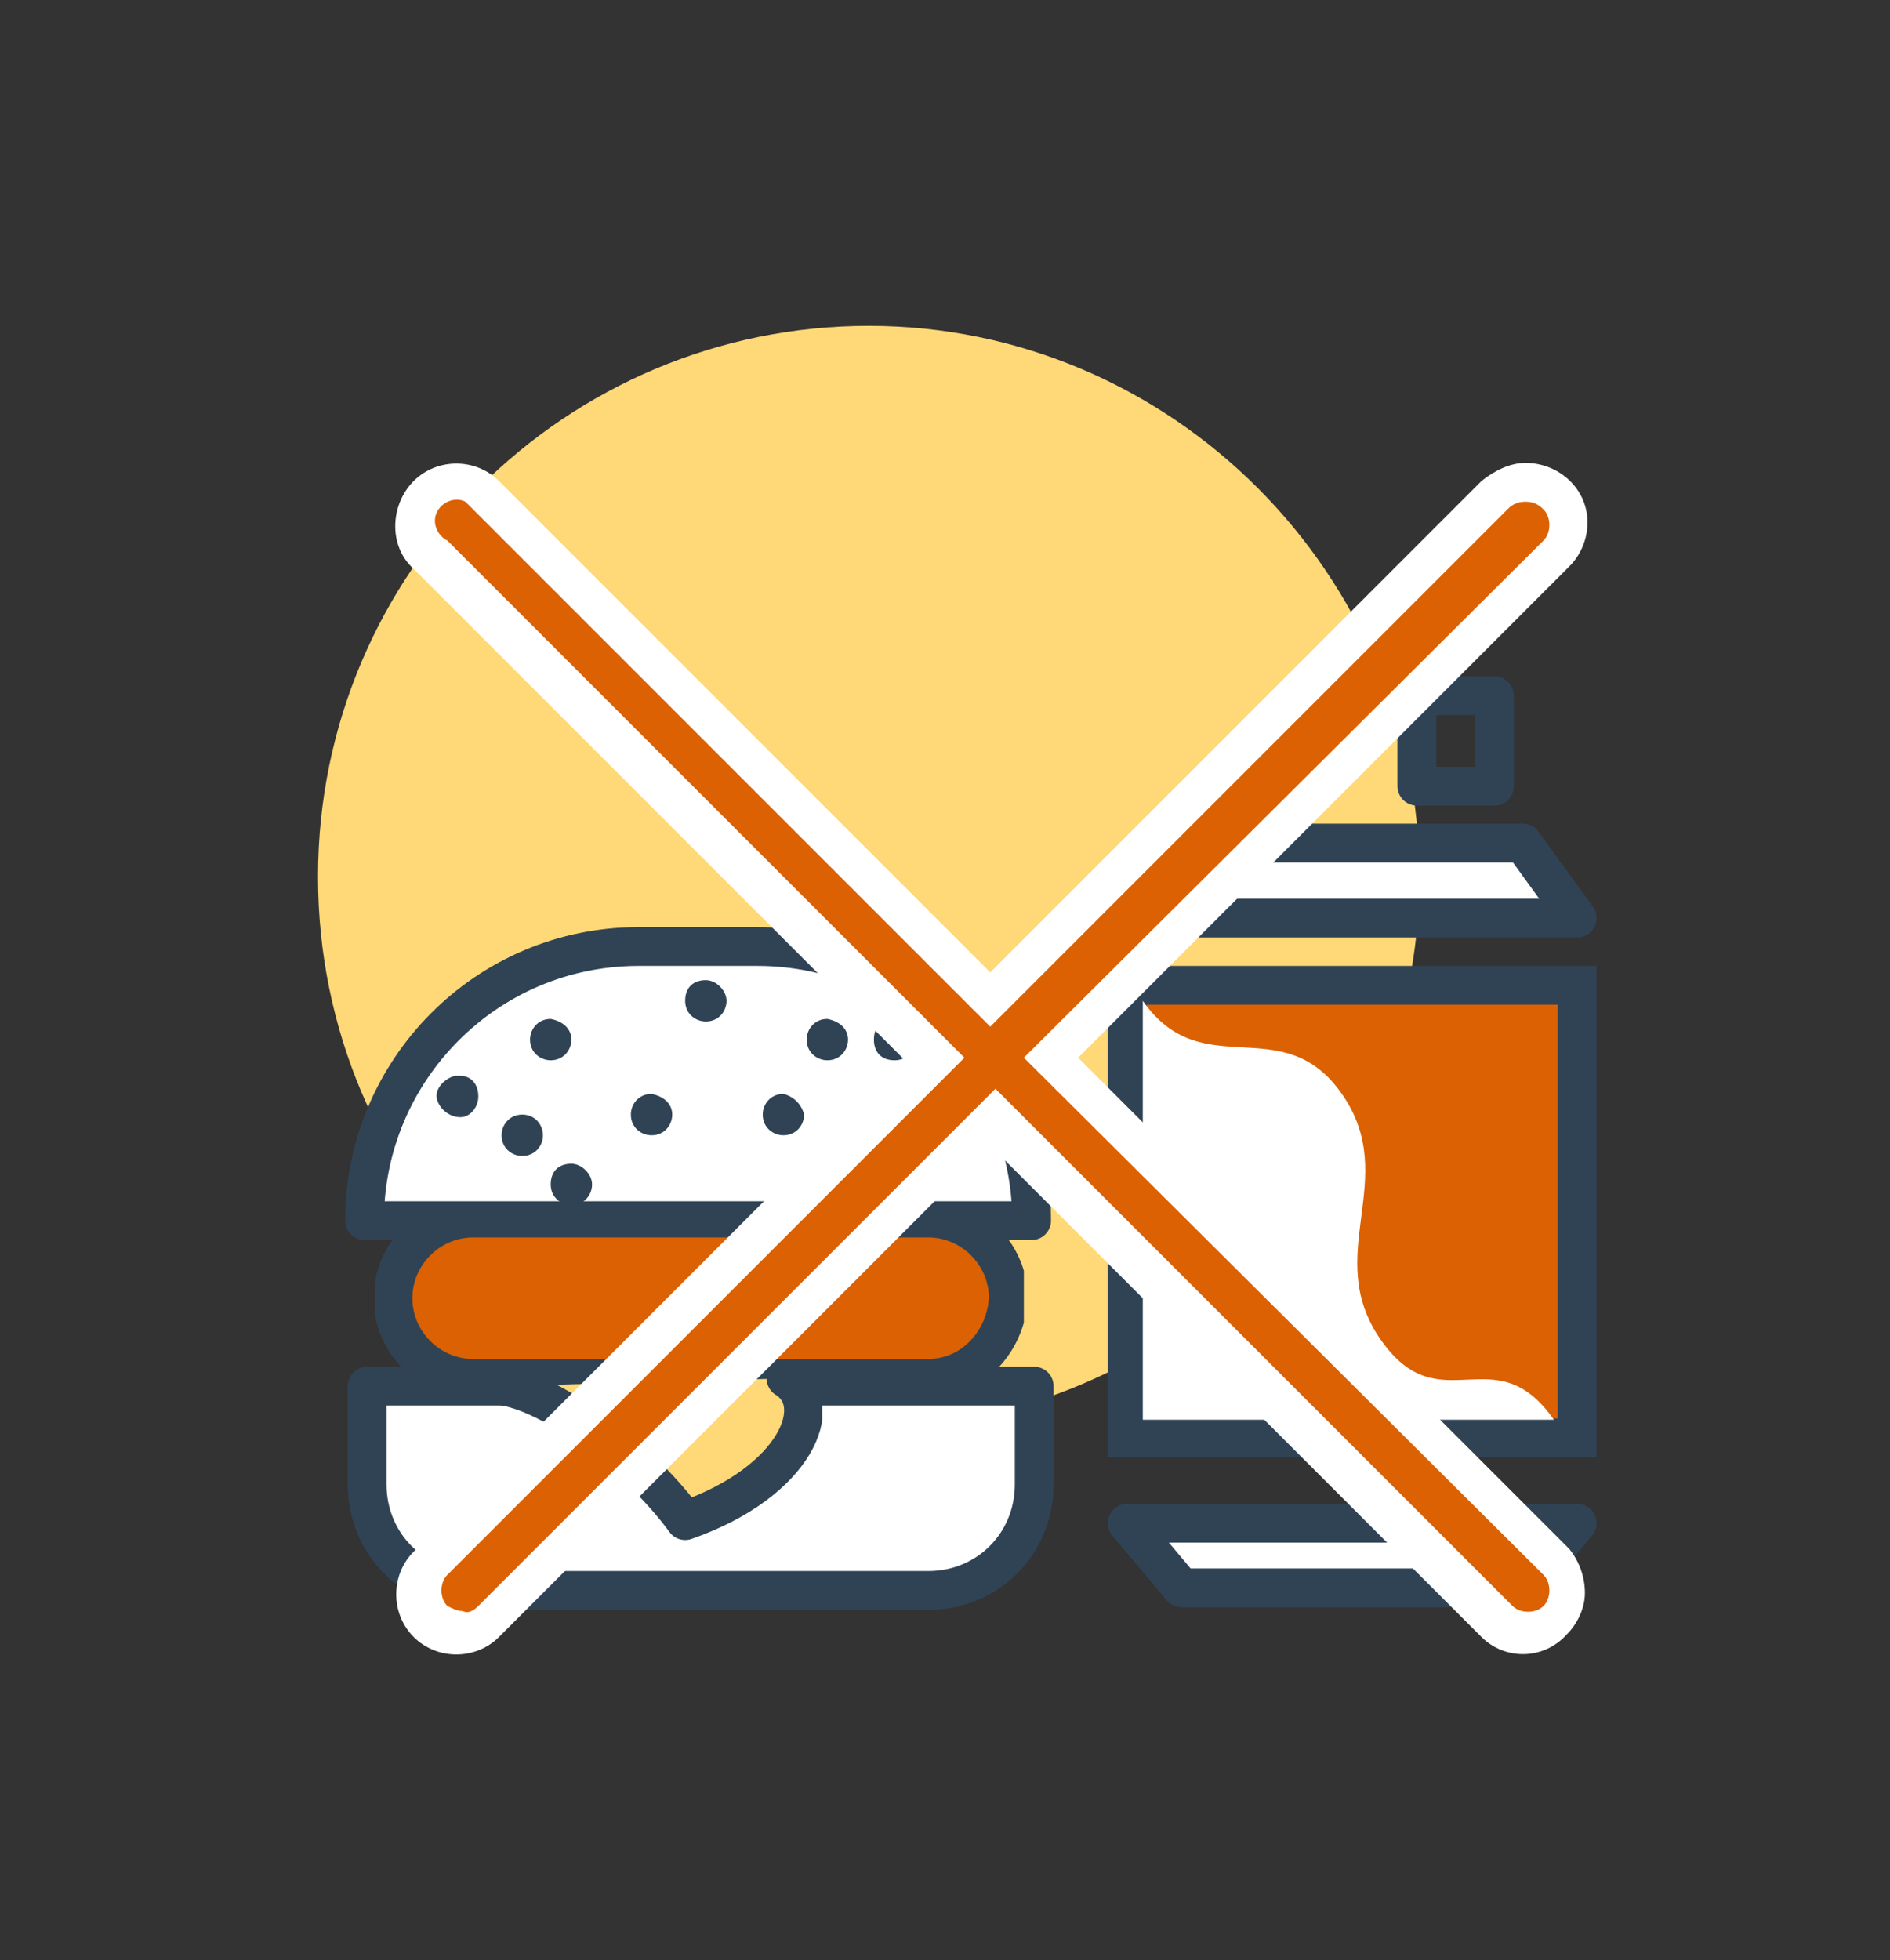
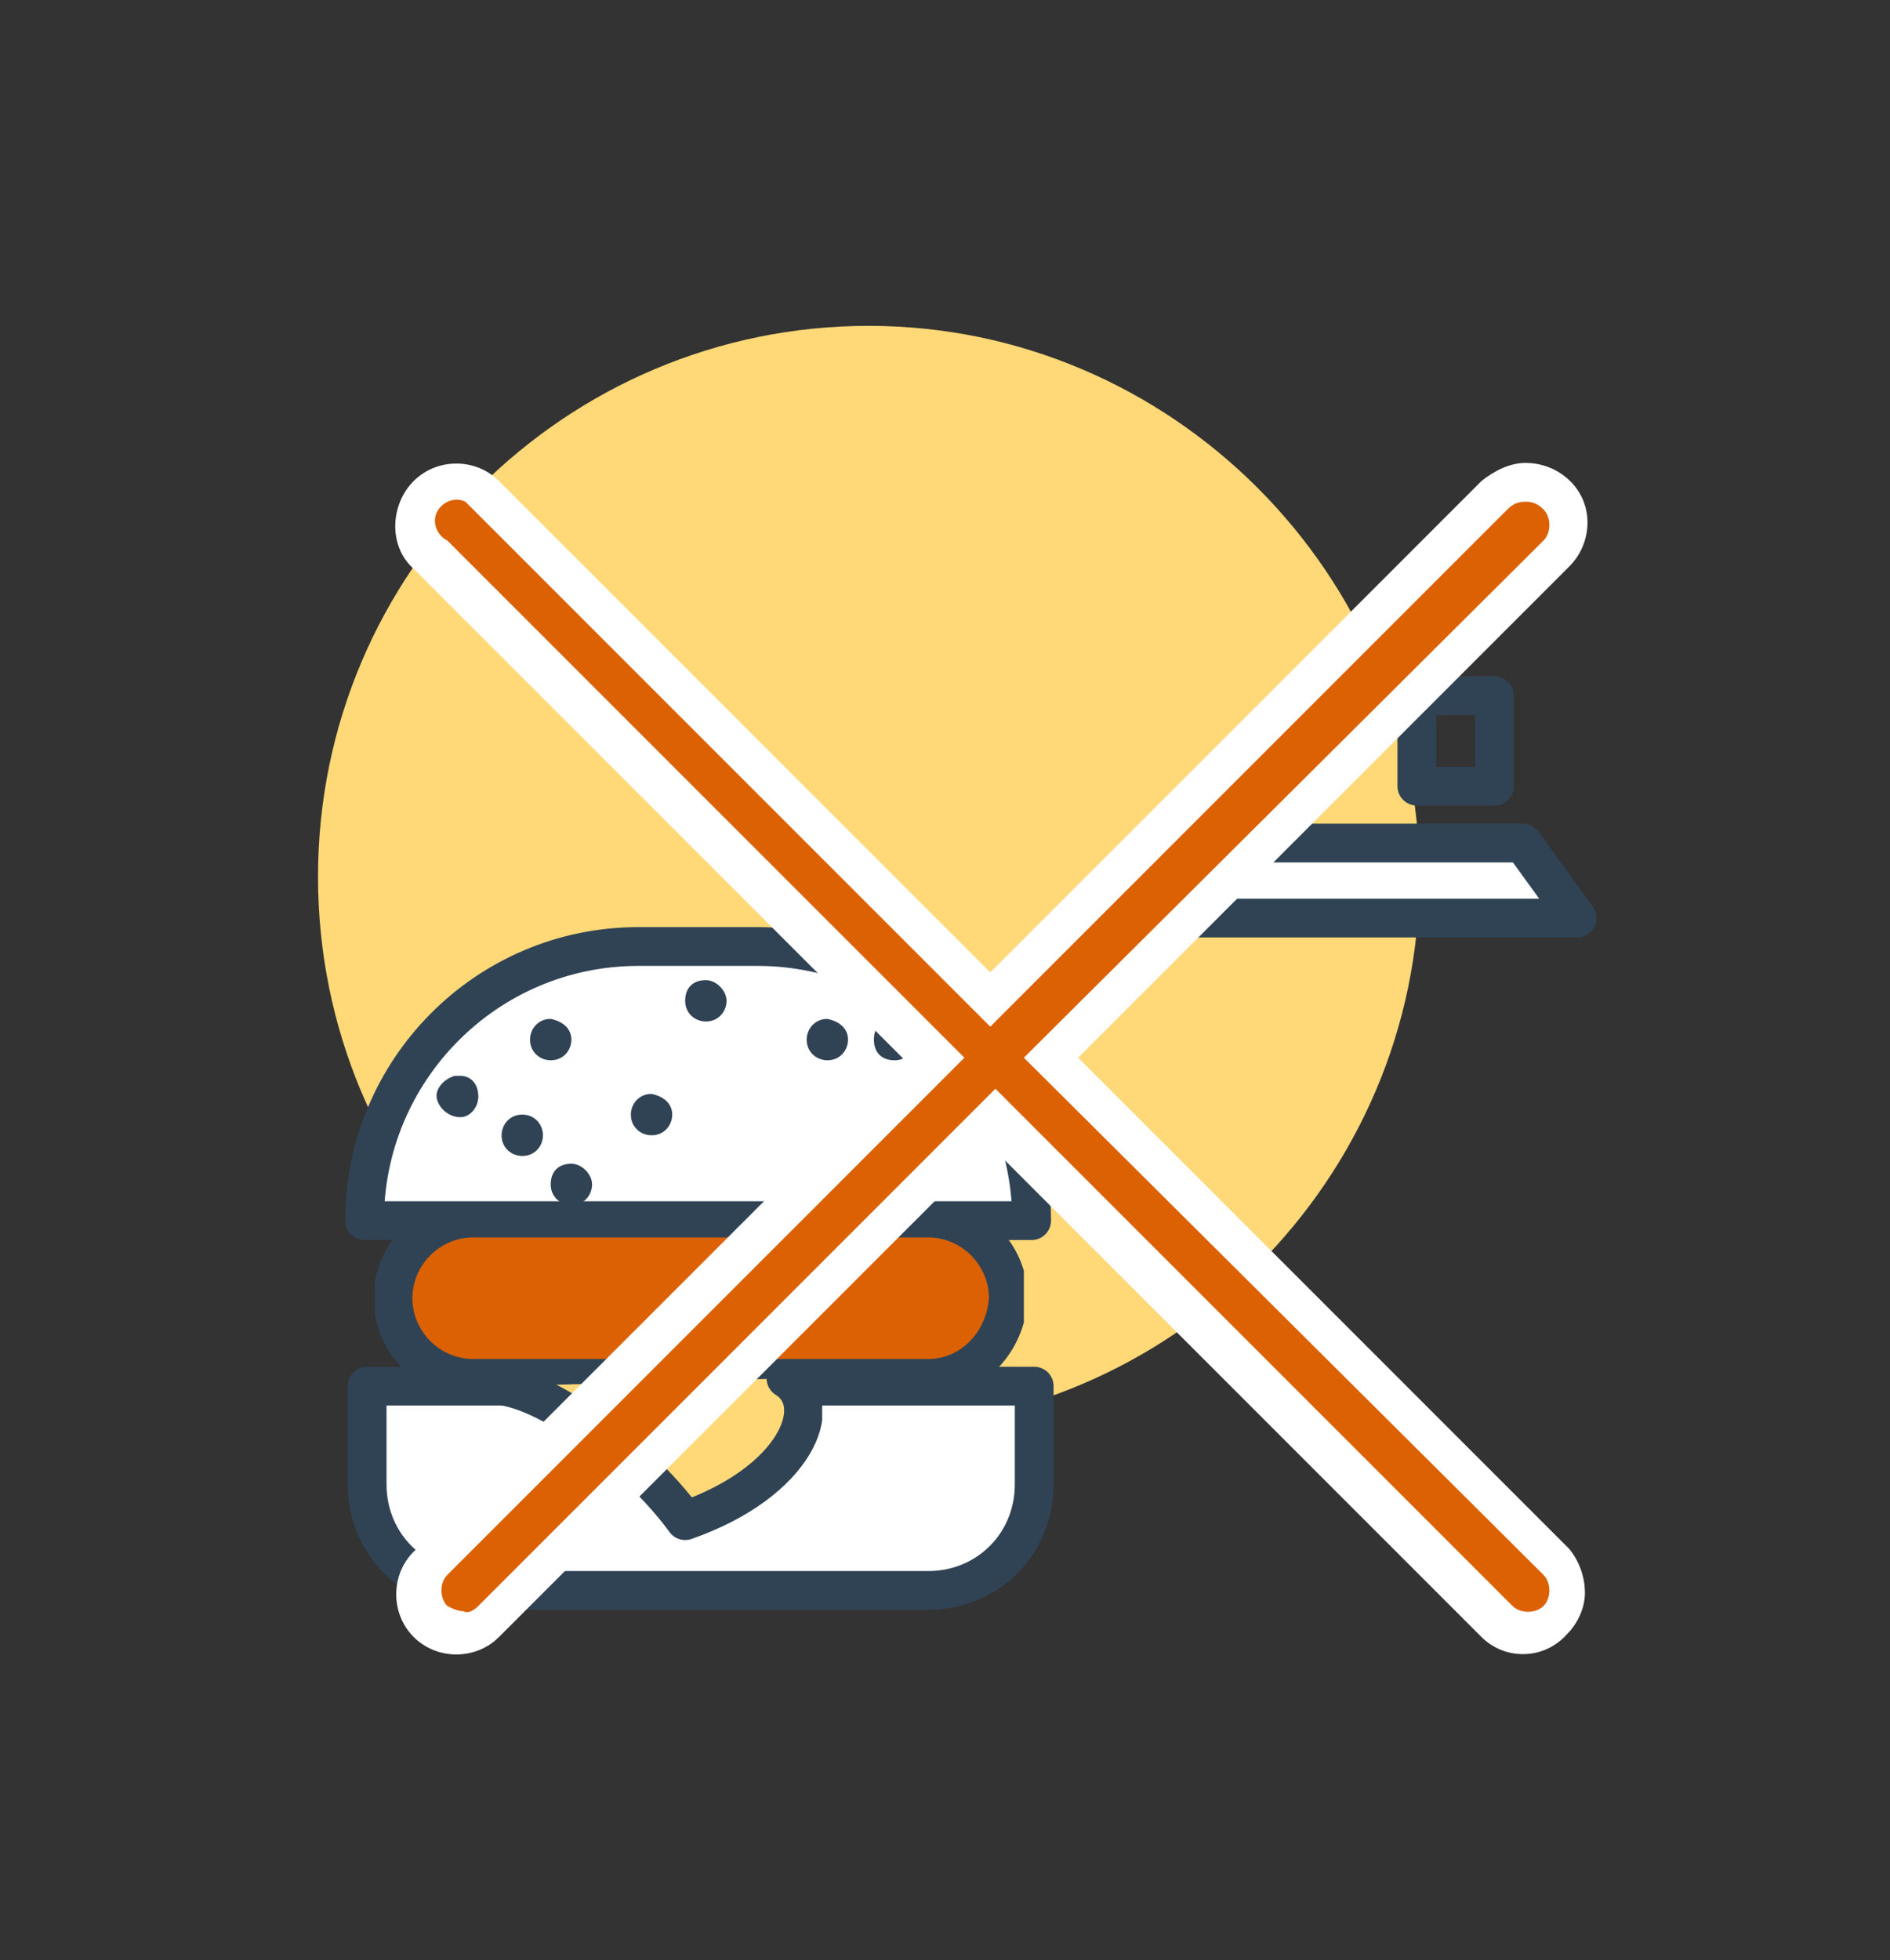
<svg xmlns="http://www.w3.org/2000/svg" xmlns:xlink="http://www.w3.org/1999/xlink" x="0px" y="0px" viewBox="0 0 73.1 75.8" style="enable-background:new 0 0 73.1 75.8;" xml:space="preserve">
  <rect x="0" y="0" width="73.1" height="75.8" fill="#333333" stroke="none" />
  <style type="text/css">	.st0{display:none;}	.st1{display:inline;}	.st2{fill:#FFD877;}	.st3{fill:#FFFFFF;}	.st4{clip-path:url(#SVGID_00000022540231974161600910000013285724398624084910_);}	.st5{fill:#DB6102;}	.st6{fill:none;stroke:#304355;stroke-width:1.5;stroke-linecap:round;stroke-linejoin:round;}	.st7{fill:#FFFFFF;stroke:#304355;stroke-width:1.5;stroke-linecap:round;stroke-linejoin:round;}	.st8{fill:#FFFFFF;stroke:#304355;stroke-width:1.5;stroke-miterlimit:10;}	.st9{fill:#DB6102;stroke:#304355;stroke-width:1.5;stroke-miterlimit:10;}	.st10{clip-path:url(#SVGID_00000026877348993788657370000005647564642510030464_);}	.st11{fill:none;stroke:#304355;stroke-width:1.5;stroke-miterlimit:10;}	.st12{clip-path:url(#SVGID_00000018215999656397343230000000045718023734063538_);}	.st13{fill:#304355;}</style>
  <g id="Layer_1" class="st0">
    <g id="Layer_1_00000076605068554316399490000012610698142500111256_" class="st1">
      <path class="st2" d="M12.3,37.5c0-11.8,9.6-21.3,21.3-21.3s21.3,9.6,21.3,21.3s-9.6,21.3-21.3,21.3l0,0   C21.8,58.8,12.3,49.3,12.3,37.5z" />
      <path class="st3" d="M19.9,55.1l9.7-0.3l2.9-9.7c0,0,0.3-3.3,2.4-3.4c0.8-2.6,2.3-7.1,0.8-10.4c-1.7,0.4-3.1,0.8-3.1,0.8l-1.9,8.2   c-0.1,1.3-1.2,2.3-2.5,2.2c0,0-0.1,0-0.1,0c-2.3-0.3-2-1.3-2-2.9s1.9-9.7,2-10.5s2.8-1.2,3.5-1.5l7-2.3l4.6,0.8l5.7,5.2   c0,0,5.6-2.3,6.2-2.5s6.1,2.6,1.7,4.3s-8.4,3.1-8.4,3.1l-3.9-2.8c0,0,0.4,0.9-0.5,3.4S41,44.4,41,44.4l7.9,8l4.9,13.2   c0.3,1.5-0.6,3-2,3.4c-2.5,0.9-3.5-0.7-4-1.8s-4.4-12.1-4.4-12.1l-5.1-4L35,59.2c0,0-0.4,2.2-4.2,2.1s-11.5,0-11.5,0s-3-0.7-2.9-3   c0.1-1.8,1.6-3.2,3.4-3.2" />
      <g>
        <defs>
          <path id="SVGID_1_" d="M19.9,55.1l9.7-0.3l2.9-9.7c0,0,0.3-3.3,2.4-3.4c0.8-2.6,2.3-7.1,0.8-10.4c-1.7,0.4-3.1,0.8-3.1,0.8     l-1.9,8.2c-0.1,1.3-1.2,2.3-2.5,2.2c0,0-0.1,0-0.1,0c-2.3-0.3-2-1.3-2-2.9s1.9-9.7,2-10.5s2.8-1.2,3.5-1.5l7-2.3l4.6,0.8     l5.7,5.2c0,0,5.6-2.3,6.2-2.5s6.1,2.6,1.7,4.3s-8.4,3.1-8.4,3.1l-3.9-2.8c0,0,0.4,0.9-0.5,3.4S41,44.4,41,44.4l7.9,8l4.9,13.2     c0.3,1.5-0.6,3-2,3.4c-2.5,0.9-3.5-0.7-4-1.8s-4.4-12.1-4.4-12.1l-5.1-4L35,59.2c0,0-0.4,2.2-4.2,2.1s-11.5,0-11.5,0     s-3-0.7-2.9-3c0.1-1.8,1.6-3.2,3.4-3.2" />
        </defs>
        <clipPath id="SVGID_00000095328437879069886900000000105758352990189956_">
          <use xlink:href="#SVGID_1_" style="overflow:visible;" />
        </clipPath>
        <g style="clip-path:url(#SVGID_00000095328437879069886900000000105758352990189956_);">
          <polygon class="st5" points="33.5,40.7 42.7,44.2 45.7,36 43.3,32.5 46.5,28.5 44.8,24.7 36.2,23.4 33.1,24.8 34.3,31.7     " />
        </g>
      </g>
      <path class="st6" d="M44.1,35.4c0,0.1,0,0.2,0,0.2" />
      <path class="st6" d="M35,41.3c0.5-1.4,0.9-2.9,1.1-4.3c0.1-1.1,0.2-2.1,0.1-3.2c0-0.5-0.1-1-0.2-1.5c0-0.2-0.1-0.5-0.2-0.7   l-0.1-0.3l0-0.1c0,0,0-0.1,0,0c-0.2-0.6-0.2-1.3-0.1-2" />
      <path class="st6" d="M44.1,35.7c-0.1,1-0.4,2-0.7,3c-0.5,1.8-1.2,3.5-2.1,5.1" />
      <path class="st6" d="M35.3,31.3l-2.9,0.9l-1.7,7.9c0.1,1.2-0.8,2.3-2.1,2.4c0,0,0,0,0,0h-0.2c-1.2,0-2.2-0.9-2.3-2.1l1.5-9.7   c-0.1-1,0.6-2,1.6-2.3l9.4-3l3.7,0.5" />
      <path class="st7" d="M39.1,19.3c0-2.7,2.2-4.8,4.8-4.8s4.8,2.2,4.8,4.8s-2.2,4.8-4.8,4.8l0,0C41.2,24.1,39.1,21.9,39.1,19.3z" />
      <path class="st6" d="M39.5,42.8l8.9,8.8c0.4,0.3,0.7,0.8,0.9,1.3l0,0L53.7,65c0.5,1.6-0.3,3.4-2,3.9c-1.5,0.5-3.2-0.3-3.8-1.8   l-4.4-12.1l-4.1-3.3" />
      <path class="st6" d="M42.3,25.9c0.5,0.1,0.9,0.3,1.3,0.6l5.4,5l6.2-2.5c1.2-0.4,2.5,0.2,3,1.4c0.4,1.1-0.1,2.4-1.2,2.9l-7.6,3   c-0.3,0.1-0.6,0.2-0.8,0.2c-0.6,0-1.2-0.2-1.6-0.6l-5.5-5" />
      <path class="st6" d="M40.2,47.3l-4.8,11.6V59c-0.4,1.2-1.5,2-2.8,2l-13,0.2c-1.7,0.1-3.1-1.3-3.2-3c-0.1-1.7,1.3-3.1,3-3.2   l10.6-0.3L32.8,44c0.3-1.3,1.4-2.3,2.8-2.6" />
    </g>
  </g>
  <g id="Layer_2" class="st0">
    <g id="Layer_1_00000079486982712518650010000015385126307556624574_" class="st1">
      <path class="st3" d="M42.1,64.8c0.3,1.2-0.4,2.4-1.6,2.7c-0.2,0.1-0.5,0.1-0.7,0.1H23c-1.3,0.1-2.3-0.9-2.4-2.2   c0-0.2,0-0.4,0.1-0.6l0.7-3.7c0.3-1.6,1.7-2.7,3.3-2.8h13.2c1.6,0.1,3,1.2,3.4,2.8L42.1,64.8z" />
      <path class="st6" d="M42.1,64.8c0.3,1.2-0.4,2.4-1.6,2.7c-0.2,0.1-0.5,0.1-0.7,0.1H23c-1.3,0.1-2.3-0.9-2.4-2.2   c0-0.2,0-0.4,0.1-0.6l0.7-3.7c0.3-1.6,1.7-2.7,3.3-2.8h13.2c1.6,0.1,3,1.2,3.4,2.8L42.1,64.8z" />
      <path class="st3" d="M16.2,23.1l1.1,5.8c0,0,0.1,1.9,1.4,2.2s2.2-1,3.1-1.9c1.3-1.3,4.1-4.9,4.1-4.9l-3-3.2l-1.9,3.5l-0.8,1v-2.6   H16.2z" />
      <path class="st3" d="M25.4,13.9c0-2.8,2.2-5,5-5s5,2.2,5,5c0,2.8-2.2,5-5,5c0,0,0,0,0,0C27.7,18.9,25.4,16.7,25.4,13.9z" />
      <path class="st3" d="M20,19c0-0.3-0.1-0.5-0.4-0.7c0,0,0-0.1,0-0.1V18c0.2-0.2,0.3-0.4,0.3-0.7c0-0.3-0.1-0.5-0.3-0.7v-2   c-0.2-0.6-0.8-1-1.4-0.8c-0.4,0.1-0.7,0.4-0.8,0.8v1.8h-1.8c-0.5,0-0.9,0.4-0.9,0.9c0,0.4,0.2,0.7,0.5,0.8   c-0.3,0.1-0.5,0.5-0.5,0.8c0,0.4,0.2,0.7,0.5,0.8c-0.3,0.1-0.5,0.5-0.5,0.8c0,0.4,0.2,0.7,0.5,0.8c-0.4,0.2-0.6,0.7-0.4,1.2   c0.1,0.3,0.4,0.5,0.8,0.5h3.4c0.5,0,0.9-0.4,0.9-0.9c0-0.4-0.2-0.7-0.5-0.8c0.3-0.1,0.5-0.5,0.5-0.8c0-0.4-0.2-0.7-0.5-0.8   C19.8,19.6,20,19.3,20,19z" />
      <path class="st2" d="M17.2,35.5c0-11.8,9.6-21.3,21.3-21.3c11.8,0,21.3,9.6,21.3,21.3s-9.6,21.3-21.3,21.3c0,0,0,0,0,0   C26.8,56.8,17.2,47.2,17.2,35.5z" />
      <path class="st5" d="M25.5,37.5l10.9-0.1l-0.1-6.5l1-5.6l2.7-2.6l-3.2-2.6h-3.4c0,0-0.9,2.2-2.9,2.1s-2.2-1.9-4.5-2.1   c-1.6,0.7-3,1.7-4.1,3.1l2.2,2.2L25.5,37.5z" />
      <path class="st6" d="M24,26.2l-3.5,4.4c-0.3,0.4-0.8,0.7-1.4,0.7c-0.1,0-0.3,0-0.4-0.1c-0.7-0.2-1.2-0.7-1.3-1.4l-0.9-5" />
      <line class="st6" x1="25.2" y1="24.7" x2="24" y2="26.2" />
      <path class="st6" d="M20.1,24.2l0.2,1.1l3.5-4.4c0.3-0.4,0.8-0.7,1.4-0.7h1.7" />
      <path class="st7" d="M20,19c0-0.3-0.1-0.5-0.4-0.7c0,0,0-0.1,0-0.1V18c0.2-0.2,0.3-0.4,0.3-0.7c0-0.3-0.1-0.5-0.3-0.7v-2   c-0.2-0.6-0.8-1-1.4-0.8c-0.4,0.1-0.7,0.4-0.8,0.8v1.8h-1.8c-0.5,0-0.9,0.4-0.9,0.9c0,0.4,0.2,0.7,0.5,0.8   c-0.3,0.1-0.5,0.5-0.5,0.8c0,0.4,0.2,0.7,0.5,0.8c-0.3,0.1-0.5,0.5-0.5,0.8c0,0.4,0.2,0.7,0.5,0.8c-0.4,0.2-0.6,0.7-0.4,1.2   c0.1,0.3,0.4,0.5,0.8,0.5h3.4c0.5,0,0.9-0.4,0.9-0.9c0-0.4-0.2-0.7-0.5-0.8c0.3-0.1,0.5-0.5,0.5-0.8c0-0.4-0.2-0.7-0.5-0.8   C19.8,19.6,20,19.3,20,19z" />
      <path class="st6" d="M34,20.2h2.8c0.5,0,0.9,0.2,1.3,0.5l5.4,5.7c0.7,0.7,0.7,1.8,0,2.5l-5,5c-0.7,0.7-1.8,0.6-2.5-0.1   c-0.6-0.7-0.6-1.7,0-2.4l3.8-3.8l-3.8-3.9" />
      <line class="st6" x1="36.3" y1="28.9" x2="36.6" y2="27.1" />
      <path class="st8" d="M25.4,37.8l-0.3,19.4c-0.1,1.5,1,2.7,2.5,2.8c1.5,0.1,2.7-1,2.8-2.5c0-0.1,0-0.2,0-0.3l0.7-15.3l1.1,15.3   c0,1.5,1.2,2.7,2.6,2.7s2.7-1.2,2.7-2.6c0,0,0,0,0,0l-0.7-19.4L25.4,37.8z" />
      <polyline class="st6" points="24.7,28.5 25.5,37.8 36.6,37.8 36.7,34.7   " />
      <path class="st6" d="M33.7,20.2c-0.8,1.8-2.9,2.5-4.7,1.7c-0.7-0.3-1.4-1-1.7-1.7" />
      <path class="st7" d="M25.7,13.9c0-2.6,2.2-4.8,4.8-4.7c2.6,0,4.8,2.2,4.7,4.8c0,2.6-2.1,4.7-4.7,4.7   C27.9,18.7,25.7,16.6,25.7,13.9C25.7,14,25.7,13.9,25.7,13.9z" />
      <path class="st6" d="M36.4,64.2c0,1.1-2.3,2-5.1,2s-5.1-0.9-5.1-2c0-1.1,2.3-2,5.1-2S36.4,63.1,36.4,64.2z" />
    </g>
  </g>
  <g id="Layer_3">
    <g>
      <g id="Layer_1_00000121994592339014410300000015745145508533864628_">
        <path class="st2" d="M12.3,33.9c0-11.8,9.6-21.3,21.3-21.3s21.3,9.6,21.3,21.3s-9.6,21.3-21.3,21.3l0,0    C21.8,55.2,12.3,45.7,12.3,33.9" />
-         <rect x="43.6" y="38.1" class="st9" width="17.4" height="17.5" />
        <polygon class="st7" points="43.6,35.5 61,35.5 58.9,32.6 45.7,32.6    " />
-         <polygon class="st7" points="61,58.9 43.6,58.9 45.7,61.4 58.9,61.4    " />
        <rect x="54.8" y="26.9" class="st6" width="3" height="3.5" />
        <path class="st3" d="M39.9,47.2c0-5.9-4.8-10.6-10.6-10.6h0h-4.6c-5.9,0-10.6,4.8-10.6,10.6l0,0H39.9z" />
        <path class="st6" d="M39.9,47.2c0-5.9-4.8-10.6-10.6-10.6h0h-4.6c-5.9,0-10.6,4.8-10.6,10.6l0,0H39.9z" />
        <g>
          <defs>
            <rect id="SVGID_00000160184659496351915580000003891916449025054340_" x="14.5" y="46.5" width="25.1" height="7.5" />
          </defs>
          <clipPath id="SVGID_00000078046893338459591610000004027744151070873517_">
            <use xlink:href="#SVGID_00000160184659496351915580000003891916449025054340_" style="overflow:visible;" />
          </clipPath>
          <g style="clip-path:url(#SVGID_00000078046893338459591610000004027744151070873517_);">
            <path class="st5" d="M35.9,53.3H18.3c-1.7,0-3.1-1.4-3.1-3.1c0-1.7,1.4-3.1,3.1-3.1h17.6c1.7,0,3.1,1.4,3.1,3.1      C38.9,51.9,37.6,53.3,35.9,53.3" />
            <path class="st11" d="M35.9,53.3H18.3c-1.7,0-3.1-1.4-3.1-3.1c0-1.7,1.4-3.1,3.1-3.1h17.6c1.7,0,3.1,1.4,3.1,3.1      C38.9,51.9,37.6,53.3,35.9,53.3z" />
          </g>
        </g>
        <path class="st3" d="M37.4,53.6H14.2v3.8c0,2.3,1.8,4.1,4.1,4.1c0,0,0,0,0,0h17.6c2.3,0,4.1-1.8,4.1-4.1c0,0,0,0,0,0v-3.8H37.4z" />
        <path class="st6" d="M37.4,53.6H14.2v3.8c0,2.3,1.8,4.1,4.1,4.1c0,0,0,0,0,0h17.6c2.3,0,4.1-1.8,4.1-4.1c0,0,0,0,0,0v-3.8H37.4z" />
        <g>
          <defs>
            <rect id="SVGID_00000085942473180753351500000010024672494357543091_" x="18.8" y="52.6" width="13" height="7" />
          </defs>
          <clipPath id="SVGID_00000164490023499288939030000001335088437632075651_">
            <use xlink:href="#SVGID_00000085942473180753351500000010024672494357543091_" style="overflow:visible;" />
          </clipPath>
          <g style="clip-path:url(#SVGID_00000164490023499288939030000001335088437632075651_);">
            <path class="st2" d="M19.5,53.6c2.2,0.4,5.4,3,7,5.2c4.3-1.5,5.5-4.5,3.9-5.5" />
            <path class="st6" d="M19.5,53.6c2.2,0.4,5.4,3,7,5.2c4.3-1.5,5.5-4.5,3.9-5.5" />
          </g>
        </g>
        <path class="st13" d="M22.1,40.2c0,0.4-0.3,0.8-0.8,0.8l0,0c-0.4,0-0.8-0.3-0.8-0.8c0-0.4,0.3-0.8,0.8-0.8    C21.8,39.5,22.1,39.8,22.1,40.2" />
        <path class="st13" d="M28.1,38.7c0,0.4-0.3,0.8-0.8,0.8c-0.4,0-0.8-0.3-0.8-0.8s0.3-0.8,0.8-0.8c0,0,0,0,0,0    C27.7,37.9,28.1,38.3,28.1,38.7C28.1,38.7,28.1,38.7,28.1,38.7" />
-         <path class="st13" d="M31.1,43.1c0,0.4-0.3,0.8-0.8,0.8c-0.4,0-0.8-0.3-0.8-0.8c0-0.4,0.3-0.8,0.8-0.8    C30.7,42.4,31,42.7,31.1,43.1" />
        <path class="st13" d="M32.8,40.2c0,0.4-0.3,0.8-0.8,0.8l0,0c-0.4,0-0.8-0.3-0.8-0.8c0-0.4,0.3-0.8,0.8-0.8    C32.5,39.5,32.8,39.8,32.8,40.2" />
        <path class="st13" d="M26,43.1c0,0.4-0.3,0.8-0.8,0.8c-0.4,0-0.8-0.3-0.8-0.8c0-0.4,0.3-0.8,0.8-0.8C25.7,42.4,26,42.7,26,43.1" />
        <path class="st13" d="M21,43.9c0,0.4-0.3,0.8-0.8,0.8l0,0c-0.4,0-0.8-0.3-0.8-0.8c0-0.4,0.3-0.8,0.8-0.8    C20.7,43.1,21,43.5,21,43.9" />
        <path class="st13" d="M37.5,42.4c0,0.4-0.3,0.8-0.7,0.8c0,0,0,0,0,0c-0.4,0-0.8-0.3-0.9-0.7s0.3-0.8,0.7-0.9c0.1,0,0.1,0,0.2,0    C37.1,41.6,37.5,41.9,37.5,42.4" />
        <path class="st13" d="M35,44.7c0,0.4-0.3,0.8-0.8,0.8s-0.8-0.3-0.8-0.8s0.3-0.8,0.8-0.8S35,44.3,35,44.7L35,44.7" />
        <path class="st13" d="M35.4,40.2c0,0.4-0.3,0.8-0.8,0.8s-0.8-0.3-0.8-0.8s0.3-0.8,0.8-0.8c0,0,0,0,0,0    C35.1,39.5,35.4,39.8,35.4,40.2" />
        <path class="st13" d="M18.5,42.4c0,0.4-0.3,0.8-0.7,0.8c0,0,0,0,0,0c-0.4,0-0.8-0.3-0.9-0.7s0.3-0.8,0.7-0.9c0.1,0,0.1,0,0.2,0    C18.2,41.6,18.5,41.9,18.5,42.4" />
        <path class="st13" d="M22.9,45.8c0,0.4-0.3,0.8-0.8,0.8c-0.4,0-0.8-0.3-0.8-0.8s0.3-0.8,0.8-0.8c0,0,0,0,0,0    C22.5,45,22.9,45.4,22.9,45.8C22.9,45.8,22.9,45.8,22.9,45.8" />
-         <path class="st3" d="M44.2,38.7c2.3,3.3,5.4,0.3,7.7,3.6s-0.8,6.2,1.5,9.5s4.4-0.2,6.7,3.1H44.2V38.7z" />
        <path class="st5" d="M59,63.2c-0.4,0-0.8-0.2-1.1-0.5L38.4,43.2L18.9,62.7c-0.3,0.3-0.7,0.5-1.2,0.5c-0.4,0-0.8-0.2-1.1-0.5    c-0.6-0.6-0.6-1.6,0-2.3c0,0,0,0,0,0l19.5-19.5L16.6,21.4c-0.6-0.7-0.5-1.7,0.2-2.3c0.6-0.5,1.5-0.5,2.1,0l19.5,19.6l19.5-19.6    c0.3-0.3,0.7-0.5,1.1-0.5c0.4,0,0.8,0.2,1.1,0.5c0.3,0.3,0.5,0.7,0.5,1.1c0,0.4-0.2,0.8-0.5,1.1L40.7,40.9l19.5,19.5    c0.3,0.3,0.5,0.7,0.5,1.1C60.7,62.5,60,63.2,59,63.2C59.1,63.2,59.1,63.2,59,63.2L59,63.2z" />
        <path class="st3" d="M59,19.4c0.3,0,0.5,0.1,0.7,0.3c0.3,0.3,0.3,0.9,0,1.2c0,0,0,0,0,0l-20.1,20l20.1,20c0.3,0.3,0.3,0.9,0,1.2    s-0.9,0.3-1.2,0l-20-20l-20,20c-0.2,0.2-0.4,0.3-0.6,0.2c-0.2,0-0.4-0.1-0.6-0.2c-0.3-0.3-0.3-0.9,0-1.2c0,0,0,0,0,0l20-20    l-20-20c-0.4-0.2-0.6-0.7-0.4-1.1c0.2-0.4,0.7-0.6,1.1-0.4c0.1,0.1,0.2,0.2,0.3,0.3l20,20l20-20C58.5,19.5,58.7,19.4,59,19.4     M59,17.9c-0.6,0-1.2,0.3-1.7,0.7l-19,19l-19-19c-0.9-0.9-2.4-0.9-3.3,0S15,21.1,16,22l19,19L16,60c-0.9,0.9-0.9,2.4,0,3.3    c0.9,0.9,2.4,0.9,3.3,0l19-19l19,19c0.9,0.9,2.4,0.9,3.3-0.1c0.4-0.4,0.7-1,0.7-1.6c0-0.6-0.2-1.2-0.6-1.7l-19-19l19-19    c0.4-0.4,0.7-1,0.7-1.7C61.4,18.9,60.3,17.9,59,17.9L59,17.9L59,17.9z" />
      </g>
    </g>
  </g>
</svg>